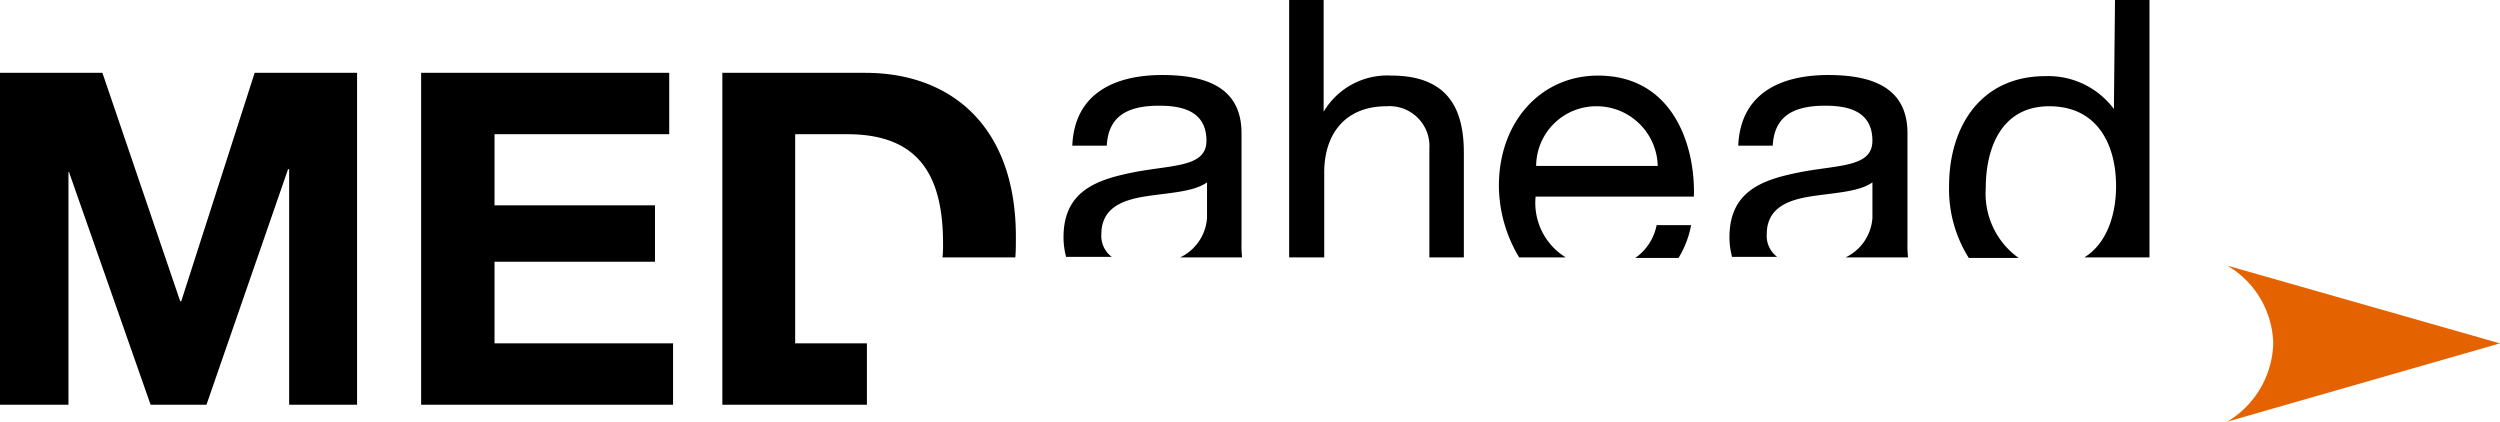
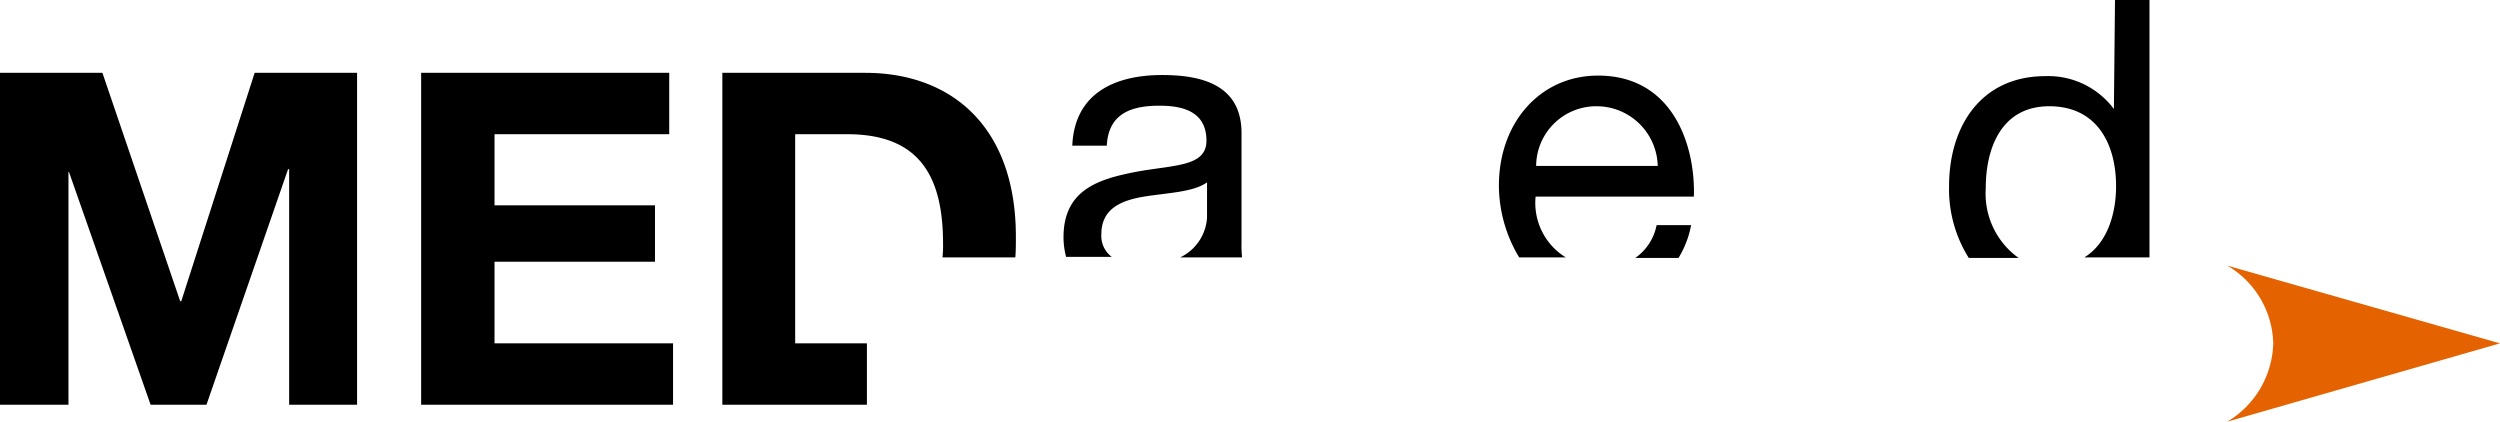
<svg xmlns="http://www.w3.org/2000/svg" width="174" height="29.349" viewBox="0 0 174 29.349">
  <defs>
    <style>.a{fill:#e56200;}.b{fill-rule:evenodd;}</style>
  </defs>
  <g transform="translate(-81 -20)">
    <path class="a" d="M425.682,53.912,406.7,48.5a6.458,6.458,0,0,1,3.2,5.412,6.556,6.556,0,0,1-3.2,5.451l18.982-5.451Z" transform="translate(-170.682 -10.014)" />
    <path d="M0,36.4V13.3H7.128L12.54,29.194h.076L17.724,13.3h7.128V36.4H20.125V20.008h-.076L14.37,36.4H10.482L4.8,20.2H4.765V36.4Z" transform="translate(81 11.769)" />
    <path d="M76.9,36.4V13.3H94.167v4.269H82.008v4.955H93.176V26.45H82.008v5.679H94.433V36.4Z" transform="translate(33.411 11.769)" />
    <path d="M136.969,17.569v14.56h4.993V36.4H131.9V13.3h9.948c5.984,0,10.482,3.735,10.482,11.4,0,.5,0,.991-.038,1.448h-5.069a7.655,7.655,0,0,0,.038-.953c0-4.65-1.6-7.623-6.67-7.623Z" transform="translate(-0.625 11.769)" />
    <path d="M194.391,26.393a5.258,5.258,0,0,1-.191-1.41c0-3.316,2.478-4.04,4.993-4.536,2.668-.5,4.955-.343,4.955-2.173,0-2.1-1.753-2.439-3.278-2.439-2.058,0-3.545.61-3.659,2.782h-2.4c.152-3.659,2.973-4.917,6.251-4.917,2.63,0,5.527.61,5.527,4.04v7.585a8.327,8.327,0,0,0,.038,1.067h-4.307a3.293,3.293,0,0,0,1.868-2.744V21.171c-.953.686-2.744.724-4.383.991-1.6.267-2.973.839-2.973,2.63a1.82,1.82,0,0,0,.724,1.563h-3.164Z" transform="translate(-39.179 11.522)" />
-     <path d="M235.4,17.915V0h2.4V7.776A5.143,5.143,0,0,1,242.49,5.26c3.888,0,5.069,2.211,5.069,5.374v7.28h-2.4V10.368a2.781,2.781,0,0,0-2.973-2.973c-2.935,0-4.345,1.982-4.345,4.612v5.908Z" transform="translate(-64.675 20)" />
    <path class="b" d="M275.11,26.455a9.736,9.736,0,0,1-1.41-4.993c0-4.421,2.9-7.661,6.9-7.661,5.222,0,6.785,4.879,6.67,8.424H276.254a4.451,4.451,0,0,0,2.1,4.231Zm1.182-6.365h8.462a4.256,4.256,0,0,0-4.231-4.155,4.181,4.181,0,0,0-4.231,4.155Zm8.386,4.117h2.4a6.814,6.814,0,0,1-.877,2.287h-3.011a3.636,3.636,0,0,0,1.487-2.287Z" transform="translate(-88.376 11.46)" />
-     <path d="M315.991,26.393a5.258,5.258,0,0,1-.191-1.41c0-3.316,2.478-4.04,4.993-4.536,2.668-.5,4.955-.343,4.955-2.173,0-2.1-1.753-2.439-3.278-2.439-2.058,0-3.545.61-3.659,2.782h-2.4c.152-3.659,2.973-4.917,6.251-4.917,2.63,0,5.527.61,5.527,4.04v7.585a8.334,8.334,0,0,0,.038,1.067h-4.345a3.293,3.293,0,0,0,1.868-2.744V21.171c-.953.686-2.744.724-4.383.991-1.6.267-2.973.839-2.973,2.63a1.82,1.82,0,0,0,.724,1.563h-3.126Z" transform="translate(-114.429 11.522)" />
    <path d="M358.454,13.112a5.5,5.5,0,0,0,2.287,4.841h-3.469a9,9,0,0,1-1.372-4.993c0-4.155,2.211-7.661,6.708-7.661a5.7,5.7,0,0,1,4.764,2.287L367.449,0h2.4V17.915h-4.536c1.563-.953,2.211-2.973,2.211-4.955,0-2.9-1.3-5.565-4.65-5.565-3.278,0-4.421,2.821-4.421,5.717Z" transform="translate(-139.245 20)" />
  </g>
</svg>